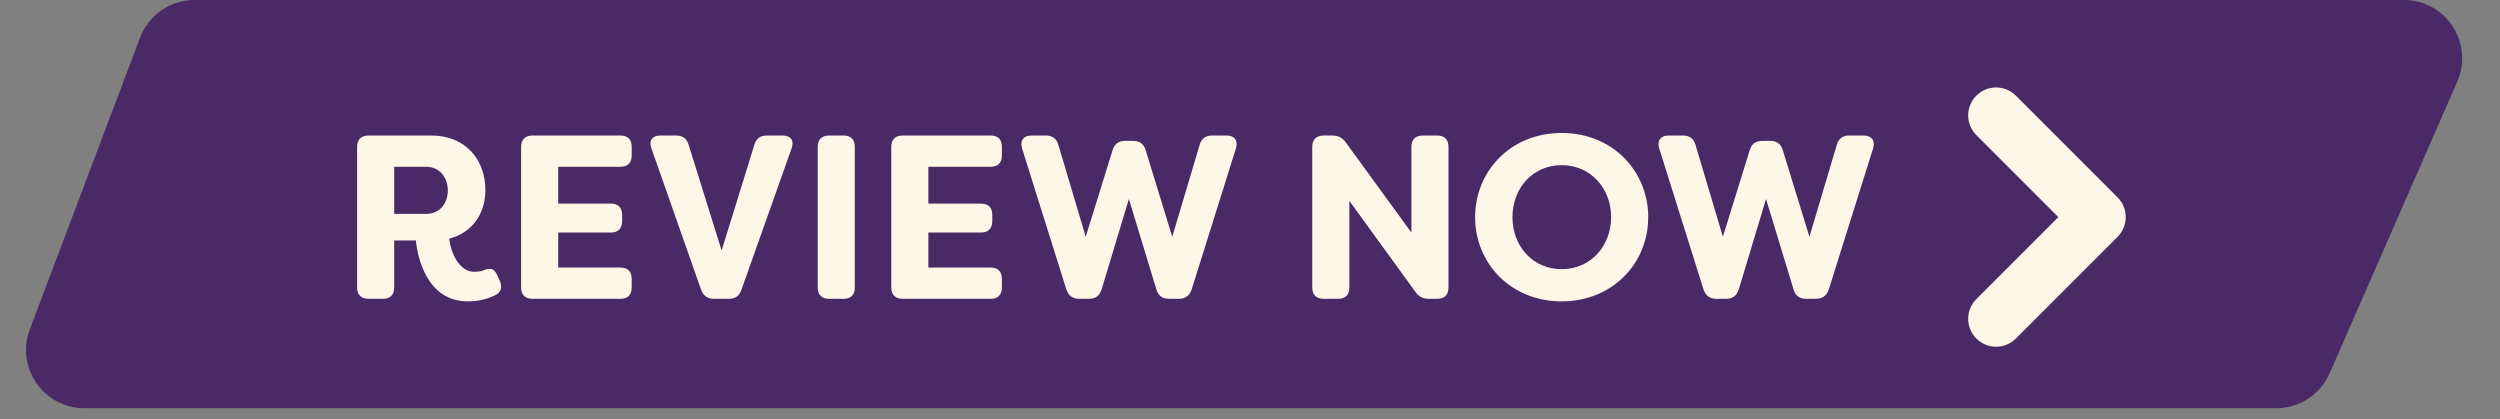
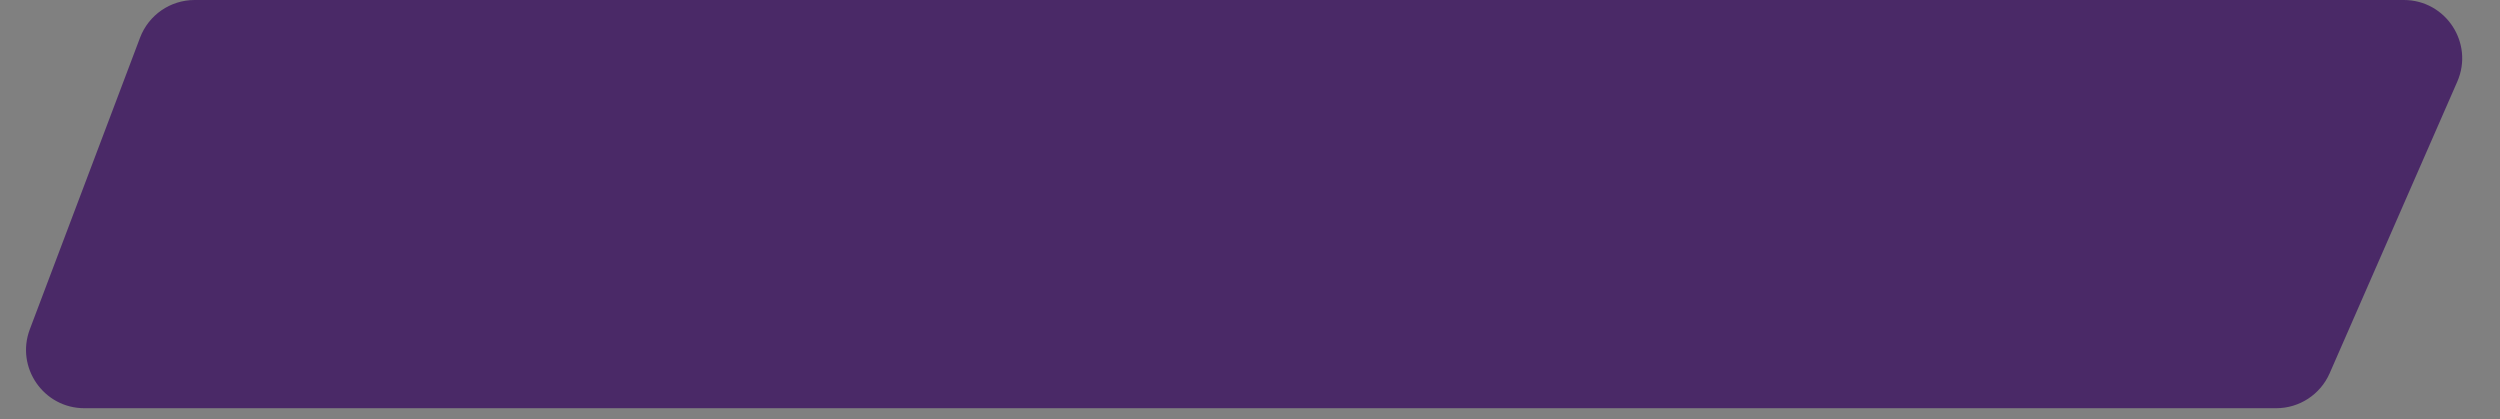
<svg xmlns="http://www.w3.org/2000/svg" width="179" height="30" viewBox="0 0 179 30" fill="none">
  <rect x="0" y="0" width="179" height="30" fill="#808080" stroke="none" />
  <path d="M10.027 2.699C10.641 1.075 12.196 0 13.933 0H172.115C175.126 0 177.147 3.091 175.94 5.849L166.803 26.727C166.138 28.246 164.637 29.228 162.978 29.228H6.042C3.122 29.228 1.104 26.308 2.136 23.576L10.027 2.699Z" fill="#4A2967" />
-   <path fill-rule="evenodd" clip-rule="evenodd" d="M141.507 6.848C142.288 6.068 143.553 6.068 144.334 6.848L151.616 14.13C152.397 14.911 152.397 16.177 151.616 16.957L144.334 24.24C143.553 25.02 142.288 25.02 141.507 24.24C140.726 23.459 140.726 22.193 141.507 21.413L147.376 15.544L141.507 9.675C140.726 8.895 140.726 7.629 141.507 6.848Z" fill="#FEF6E7" />
-   <path d="M33.502 21.578C30.612 21.578 29.911 18.538 29.777 17.219H28.224V20.593C28.224 21.111 27.94 21.395 27.422 21.395H26.387C25.869 21.395 25.568 21.111 25.568 20.593V10.505C25.568 9.987 25.869 9.703 26.387 9.703H30.879C33.368 9.703 34.754 11.474 34.754 13.595C34.754 15.315 33.802 16.668 32.165 17.085C32.299 18.271 32.967 19.457 33.936 19.457C34.286 19.457 34.487 19.424 34.704 19.323C35.188 19.157 35.389 19.257 35.606 19.708L35.756 20.042C35.973 20.493 35.923 20.877 35.506 21.111C34.921 21.411 34.236 21.578 33.502 21.578ZM28.224 15.315H30.512C31.464 15.315 32.065 14.58 32.065 13.645C32.065 12.676 31.447 11.941 30.512 11.941H28.224V15.315ZM44.427 11.941H39.968V14.58H43.742C44.26 14.58 44.544 14.864 44.544 15.382V15.833C44.544 16.351 44.26 16.651 43.742 16.651H39.968V19.157H44.427C44.945 19.157 45.229 19.44 45.229 19.958V20.593C45.229 21.111 44.945 21.395 44.427 21.395H38.13C37.613 21.395 37.312 21.111 37.312 20.593V10.505C37.312 9.987 37.613 9.703 38.13 9.703H44.427C44.945 9.703 45.229 9.987 45.229 10.505V11.14C45.229 11.657 44.945 11.941 44.427 11.941ZM51.117 21.395C50.666 21.395 50.365 21.194 50.198 20.743L46.641 10.622C46.441 10.071 46.691 9.703 47.276 9.703H48.411C48.879 9.703 49.18 9.92 49.313 10.388L51.668 17.937L54.006 10.388C54.14 9.92 54.441 9.703 54.908 9.703H56.027C56.629 9.703 56.879 10.071 56.679 10.622L53.088 20.743C52.938 21.194 52.637 21.395 52.186 21.395H51.117ZM59.366 21.395C58.849 21.395 58.548 21.111 58.548 20.593V10.505C58.548 9.987 58.849 9.703 59.366 9.703H60.402C60.92 9.703 61.203 9.987 61.203 10.505V20.593C61.203 21.111 60.92 21.395 60.402 21.395H59.366ZM70.931 11.941H66.472V14.58H70.246C70.764 14.58 71.048 14.864 71.048 15.382V15.833C71.048 16.351 70.764 16.651 70.246 16.651H66.472V19.157H70.931C71.449 19.157 71.733 19.44 71.733 19.958V20.593C71.733 21.111 71.449 21.395 70.931 21.395H64.635C64.117 21.395 63.816 21.111 63.816 20.593V10.505C63.816 9.987 64.117 9.703 64.635 9.703H70.931C71.449 9.703 71.733 9.987 71.733 10.505V11.14C71.733 11.657 71.449 11.941 70.931 11.941ZM77.27 21.395C76.803 21.395 76.502 21.161 76.352 20.727L73.179 10.622C73.011 10.071 73.279 9.703 73.847 9.703H74.882C75.35 9.703 75.667 9.937 75.784 10.388L77.738 16.952L79.659 10.755C79.793 10.305 80.093 10.087 80.561 10.087H81.129C81.596 10.087 81.897 10.305 82.031 10.755L83.934 16.952L85.889 10.388C86.005 9.937 86.323 9.703 86.774 9.703H87.826C88.394 9.703 88.661 10.071 88.494 10.622L85.321 20.727C85.17 21.161 84.87 21.395 84.402 21.395H83.701C83.233 21.395 82.932 21.177 82.799 20.727L80.828 14.246L78.874 20.727C78.724 21.177 78.44 21.395 77.972 21.395H77.27ZM94.776 21.395C94.258 21.395 93.958 21.111 93.958 20.593V10.505C93.958 9.987 94.258 9.703 94.776 9.703H95.377C95.811 9.703 96.112 9.854 96.363 10.204L101.056 16.651V10.505C101.056 9.987 101.357 9.703 101.874 9.703H102.91C103.428 9.703 103.711 9.987 103.711 10.505V20.593C103.711 21.111 103.428 21.395 102.91 21.395H102.309C101.891 21.395 101.574 21.244 101.34 20.893L96.613 14.38V20.593C96.613 21.111 96.329 21.395 95.811 21.395H94.776ZM111.815 21.578C108.158 21.578 105.619 18.839 105.619 15.549C105.619 12.259 108.158 9.52 111.815 9.52C115.473 9.52 118.012 12.259 118.012 15.549C118.012 18.839 115.473 21.578 111.815 21.578ZM111.815 19.273C113.886 19.273 115.356 17.62 115.356 15.549C115.356 13.478 113.886 11.824 111.815 11.824C109.744 11.824 108.291 13.478 108.291 15.549C108.291 17.62 109.744 19.273 111.815 19.273ZM122.89 21.395C122.423 21.395 122.122 21.161 121.972 20.727L118.798 10.622C118.631 10.071 118.899 9.703 119.467 9.703H120.502C120.97 9.703 121.287 9.937 121.404 10.388L123.358 16.952L125.279 10.755C125.412 10.305 125.713 10.087 126.181 10.087H126.749C127.216 10.087 127.517 10.305 127.65 10.755L129.554 16.952L131.509 10.388C131.625 9.937 131.943 9.703 132.394 9.703H133.446C134.014 9.703 134.281 10.071 134.114 10.622L130.941 20.727C130.79 21.161 130.49 21.395 130.022 21.395H129.321C128.853 21.395 128.552 21.177 128.419 20.727L126.448 14.246L124.494 20.727C124.343 21.177 124.06 21.395 123.592 21.395H122.89Z" fill="#FEF6E7" />
</svg>